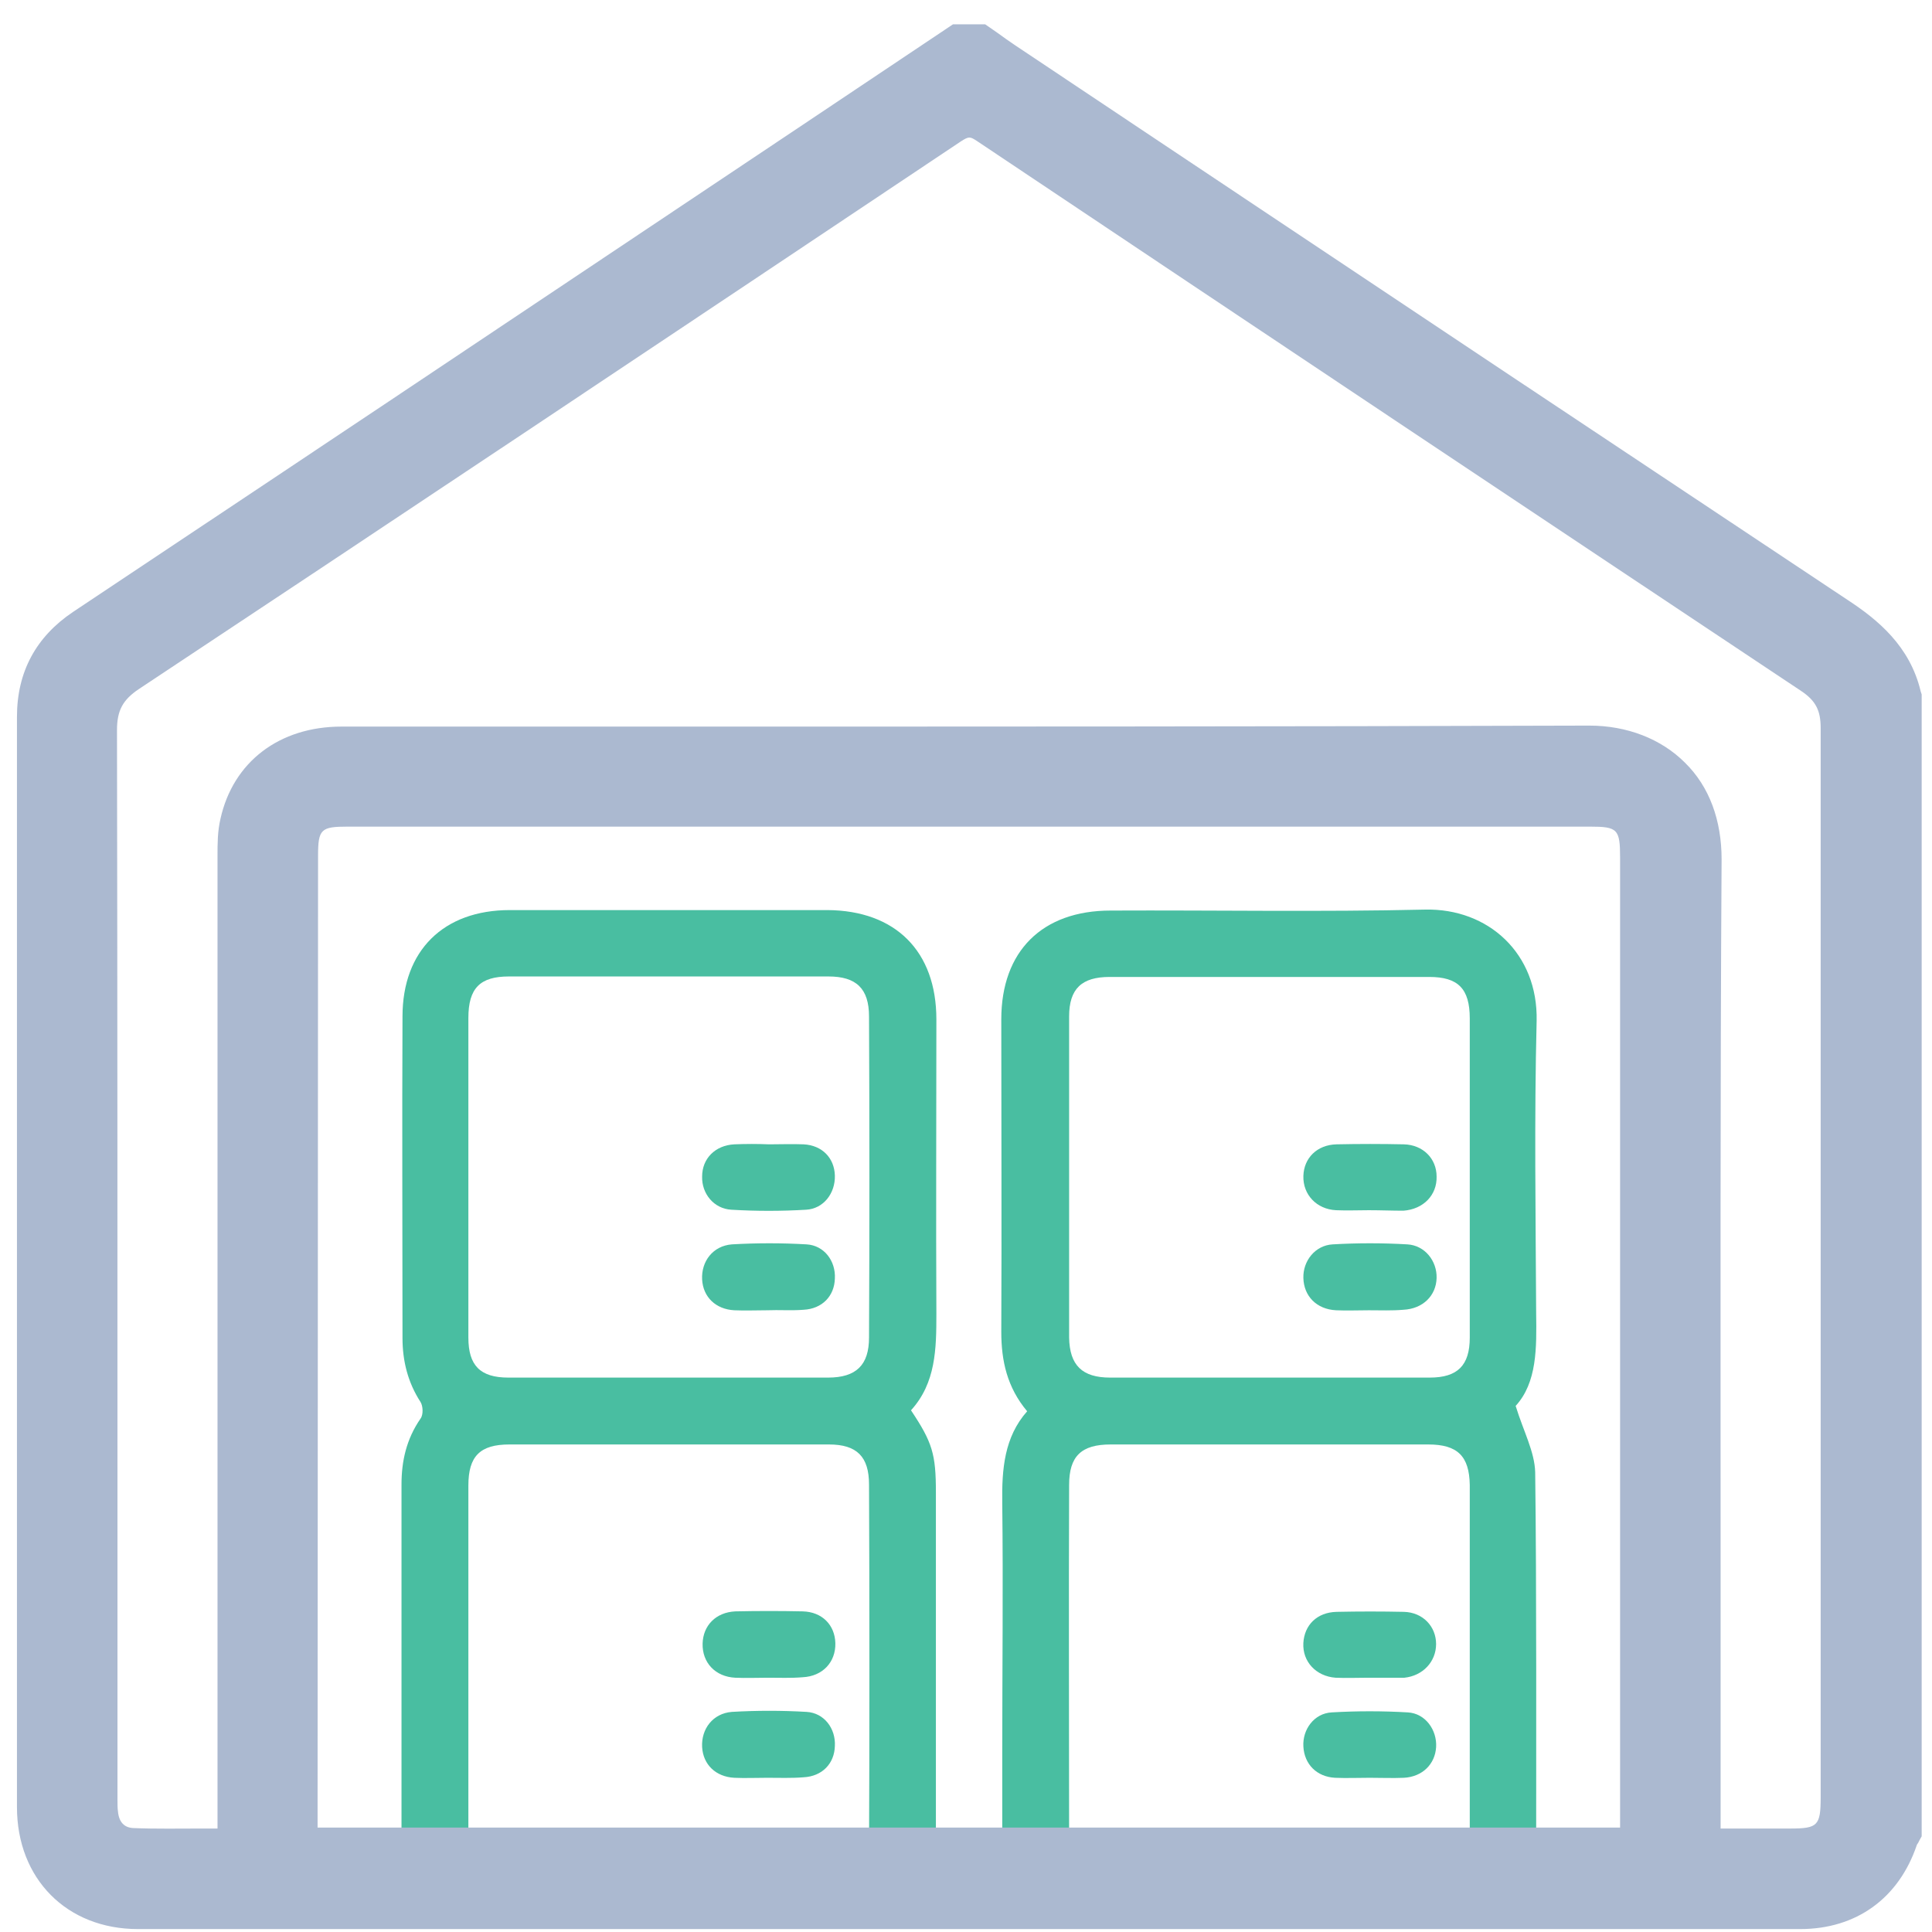
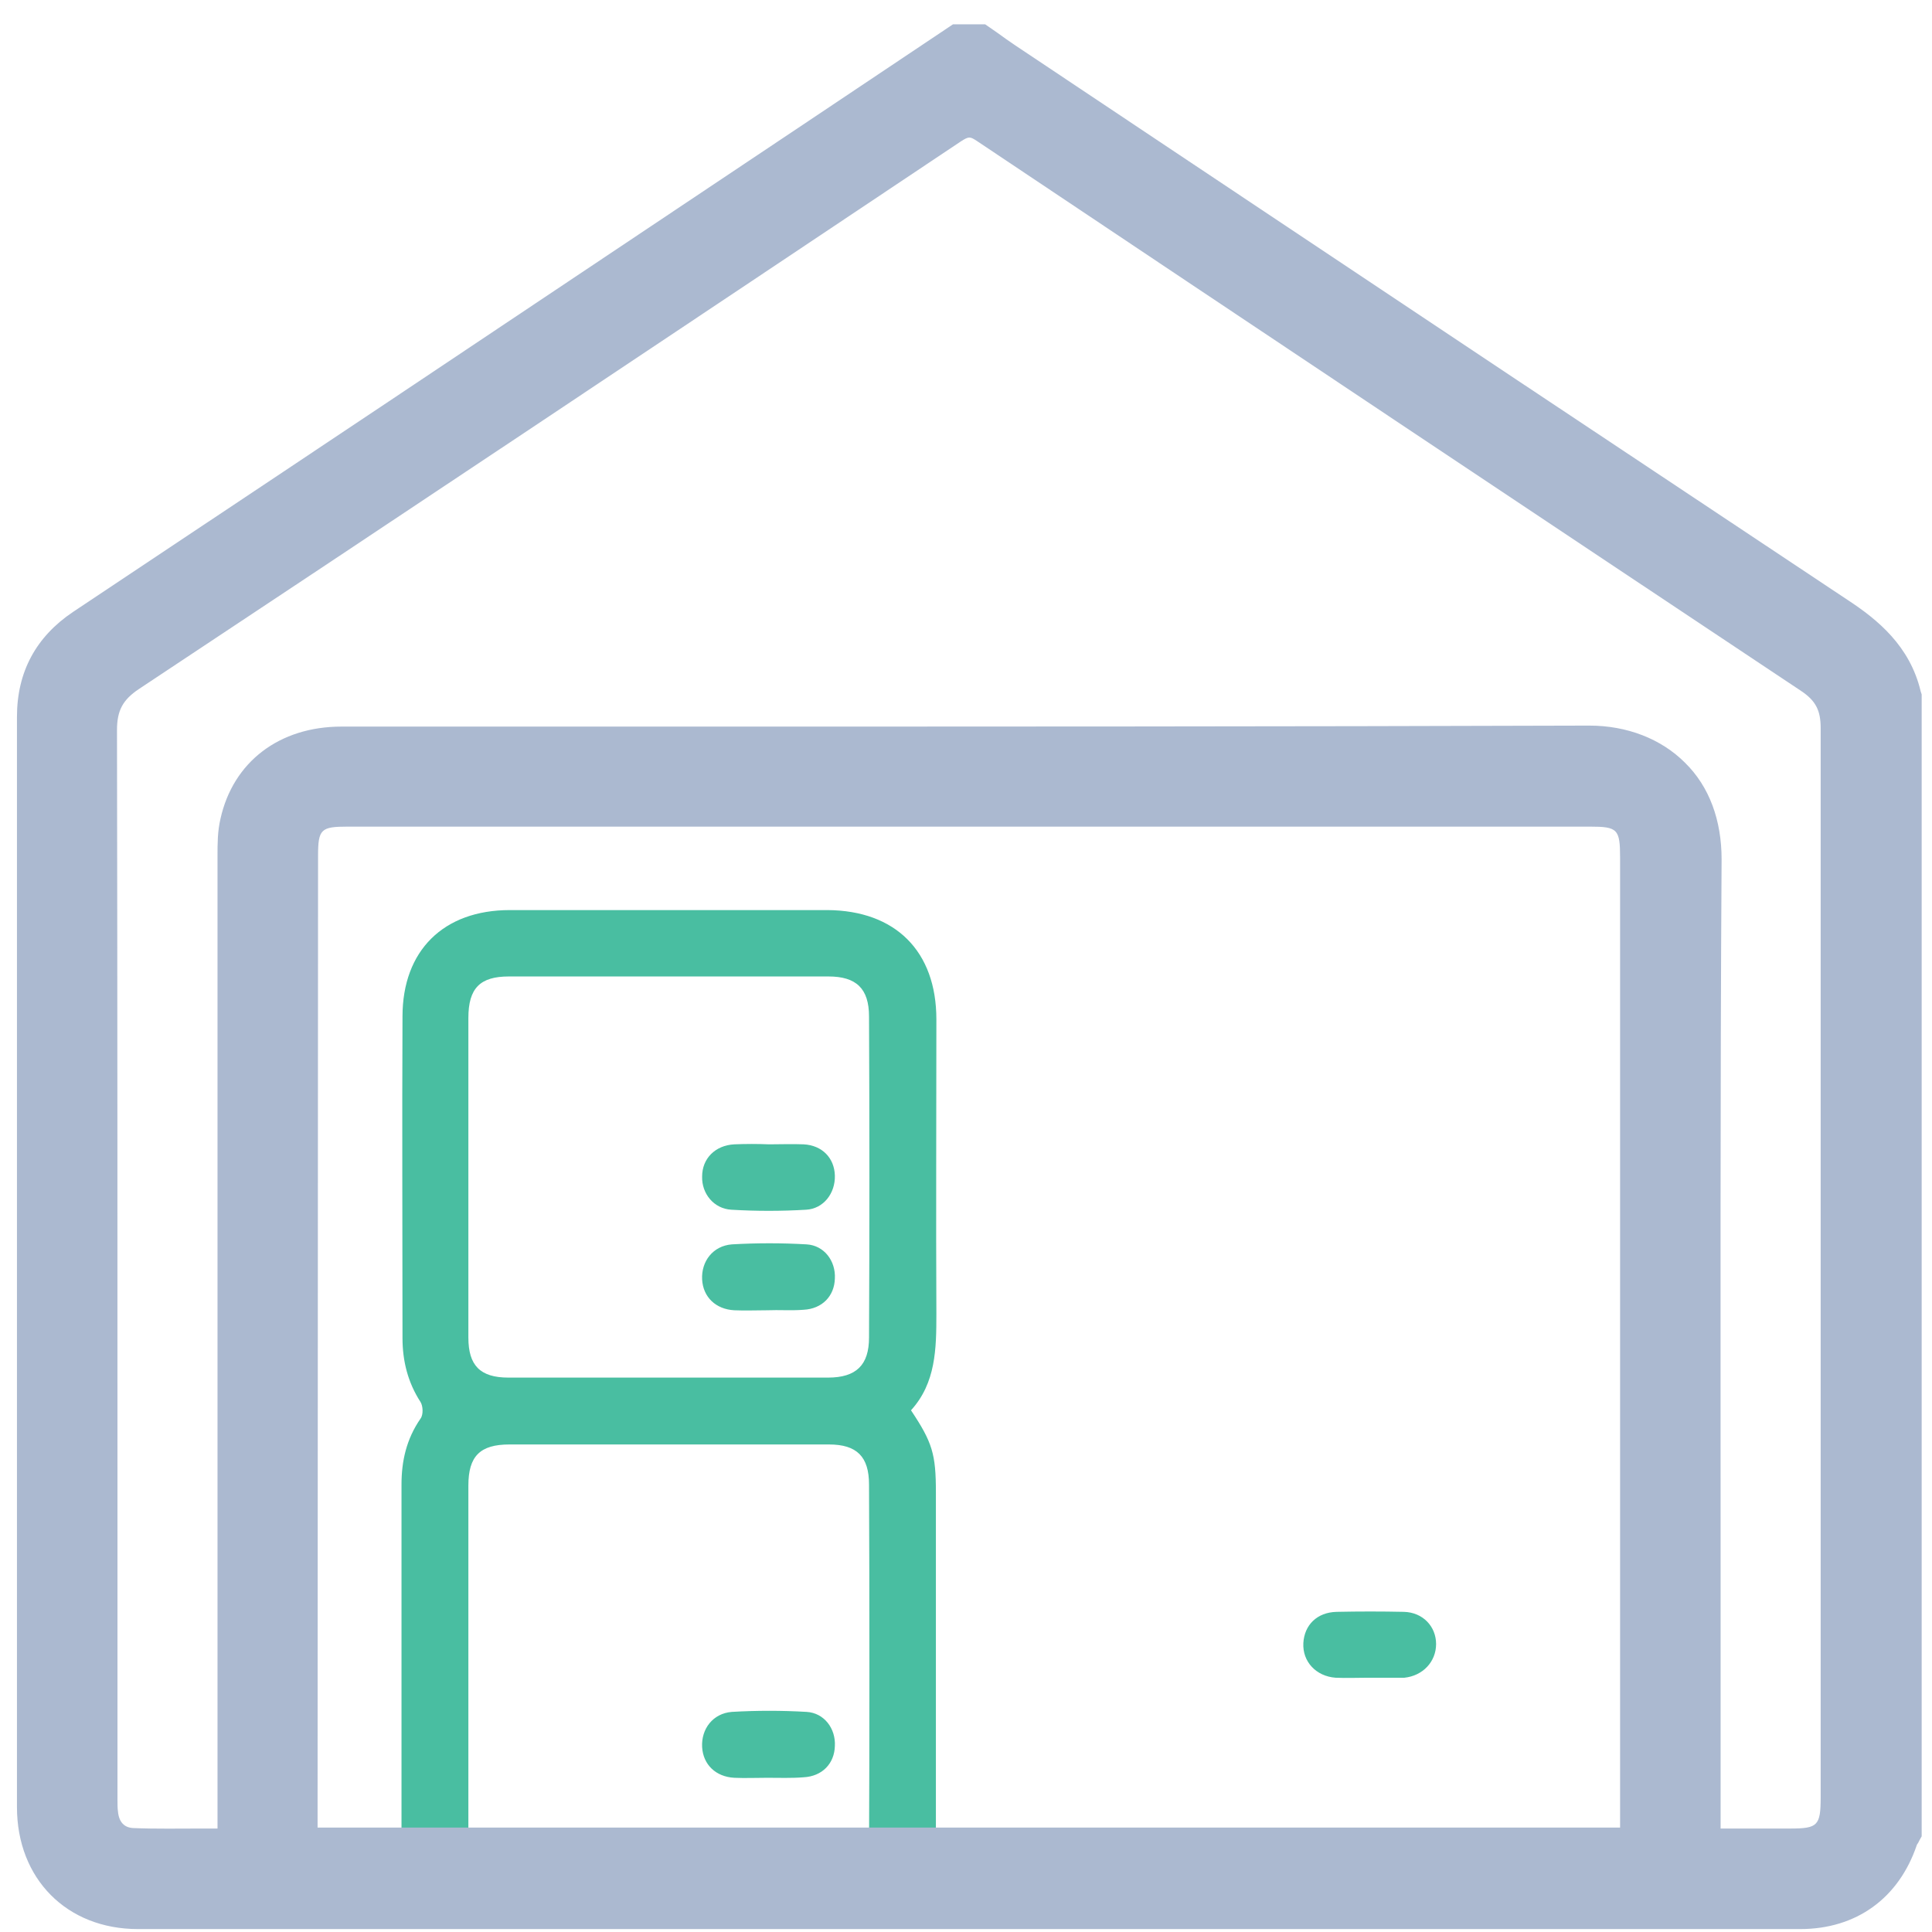
<svg xmlns="http://www.w3.org/2000/svg" width="72" height="72" viewBox="0 0 72 72" fill="none">
  <path d="M14.963 55.322C14.963 59.287 14.963 65.089 14.963 69.053C14.963 69.199 14.963 69.344 14.981 69.49H17.491C17.473 69.344 17.455 69.181 17.455 68.999C17.455 67.035 17.455 63.234 17.455 61.269C17.455 59.305 17.455 57.323 17.455 55.359C17.455 54.267 17.891 53.831 18.983 53.831C22.947 53.831 26.912 53.831 30.895 53.831C31.932 53.831 32.386 54.286 32.386 55.322C32.405 59.287 32.405 65.07 32.386 69.053C32.386 69.217 32.368 69.363 32.35 69.49H34.878V63.579C34.878 60.924 34.878 58.269 34.878 55.613C34.878 54.195 34.751 53.758 33.95 52.558C34.878 51.539 34.896 50.266 34.896 48.957C34.878 45.301 34.896 41.646 34.896 37.99C34.896 35.444 33.368 33.934 30.84 33.916C26.894 33.916 22.947 33.916 19.001 33.916C16.527 33.916 15 35.426 15 37.881C14.981 41.882 15 45.865 15 49.866C15 50.721 15.2 51.521 15.672 52.249C15.764 52.394 15.782 52.721 15.672 52.867C15.145 53.631 14.963 54.449 14.963 55.322ZM17.455 37.935C17.455 36.826 17.891 36.39 18.964 36.39C22.929 36.39 26.894 36.39 30.877 36.39C31.913 36.39 32.386 36.844 32.386 37.881C32.405 41.864 32.405 45.865 32.386 49.848C32.386 50.867 31.913 51.339 30.859 51.339C26.894 51.339 22.929 51.339 18.946 51.339C17.891 51.339 17.455 50.885 17.455 49.848C17.455 47.829 17.455 45.81 17.455 43.792C17.455 41.846 17.455 39.882 17.455 37.935Z" fill="#49BEA1" />
-   <path d="M37.351 56.013C37.388 59.123 37.351 62.233 37.351 65.343V69.508H39.879C39.861 69.381 39.843 69.235 39.843 69.072C39.843 65.107 39.825 59.323 39.843 55.34C39.843 54.267 40.298 53.831 41.389 53.831C45.335 53.831 49.282 53.831 53.228 53.831C54.32 53.831 54.756 54.267 54.774 55.34C54.774 57.341 54.774 59.323 54.774 61.324C54.774 63.288 54.774 67.089 54.774 69.053C54.774 69.217 54.756 69.344 54.738 69.49H57.248C57.248 65.216 57.266 59.123 57.212 54.868C57.193 54.104 56.775 53.34 56.484 52.394C57.284 51.521 57.266 50.23 57.248 48.939C57.23 45.301 57.175 41.682 57.266 38.045C57.321 35.535 55.466 33.843 53.101 33.898C49.209 33.989 45.299 33.916 41.389 33.934C38.843 33.934 37.315 35.444 37.315 37.99C37.315 41.864 37.333 45.756 37.315 49.63C37.315 50.721 37.533 51.703 38.279 52.594C37.424 53.558 37.333 54.758 37.351 56.013ZM39.843 37.881C39.843 36.844 40.316 36.408 41.352 36.408C45.317 36.408 49.282 36.408 53.265 36.408C54.338 36.408 54.774 36.844 54.774 37.954C54.774 39.918 54.774 41.9 54.774 43.864C54.774 45.865 54.774 47.847 54.774 49.848C54.774 50.885 54.32 51.339 53.283 51.339C49.318 51.339 45.354 51.339 41.371 51.339C40.334 51.339 39.861 50.885 39.843 49.848C39.843 45.865 39.843 41.864 39.843 37.881Z" fill="#49BEA1" />
  <path d="M28.658 42.646C29.094 42.646 29.513 42.628 29.949 42.646C30.64 42.682 31.095 43.155 31.113 43.81C31.131 44.465 30.695 45.047 30.04 45.083C29.113 45.138 28.185 45.138 27.258 45.083C26.603 45.047 26.148 44.483 26.166 43.846C26.166 43.173 26.657 42.682 27.367 42.646C27.803 42.628 28.24 42.628 28.658 42.646Z" fill="#49BEA1" />
  <path d="M28.585 48.83C28.185 48.83 27.767 48.848 27.366 48.83C26.675 48.793 26.203 48.339 26.166 47.684C26.13 47.011 26.566 46.429 27.276 46.374C28.203 46.32 29.131 46.32 30.058 46.374C30.713 46.411 31.149 46.993 31.113 47.647C31.095 48.302 30.64 48.775 29.949 48.811C29.494 48.848 29.04 48.811 28.585 48.83Z" fill="#49BEA1" />
-   <path d="M28.621 62.524C28.221 62.524 27.803 62.542 27.403 62.524C26.657 62.488 26.166 61.961 26.184 61.251C26.203 60.578 26.675 60.087 27.403 60.051C28.239 60.033 29.076 60.033 29.913 60.051C30.64 60.069 31.113 60.56 31.131 61.233C31.149 61.942 30.658 62.47 29.913 62.506C29.476 62.542 29.04 62.524 28.621 62.524Z" fill="#49BEA1" />
  <path d="M28.585 66.253C28.185 66.253 27.767 66.271 27.366 66.253C26.675 66.216 26.203 65.762 26.166 65.107C26.13 64.434 26.566 63.852 27.276 63.797C28.203 63.743 29.131 63.743 30.058 63.797C30.713 63.834 31.149 64.416 31.113 65.07C31.095 65.725 30.64 66.198 29.949 66.234C29.494 66.271 29.04 66.253 28.585 66.253Z" fill="#49BEA1" />
-   <path d="M51.01 45.101C50.61 45.101 50.191 45.119 49.791 45.101C49.064 45.065 48.554 44.519 48.573 43.828C48.591 43.155 49.082 42.664 49.809 42.646C50.646 42.628 51.483 42.628 52.319 42.646C53.028 42.664 53.538 43.173 53.538 43.846C53.556 44.537 53.047 45.065 52.301 45.119C51.883 45.119 51.446 45.101 51.01 45.101Z" fill="#49BEA1" />
-   <path d="M51.01 48.83C50.61 48.83 50.191 48.848 49.791 48.83C49.064 48.793 48.591 48.302 48.573 47.629C48.554 46.993 49.009 46.411 49.664 46.374C50.591 46.32 51.519 46.32 52.447 46.374C53.101 46.411 53.556 46.993 53.538 47.629C53.52 48.284 53.029 48.775 52.301 48.811C51.883 48.848 51.446 48.83 51.01 48.83Z" fill="#49BEA1" />
  <path d="M50.991 62.524C50.591 62.524 50.173 62.542 49.773 62.524C49.045 62.47 48.536 61.924 48.572 61.233C48.609 60.56 49.082 60.087 49.809 60.069C50.646 60.051 51.482 60.051 52.319 60.069C53.028 60.087 53.519 60.615 53.519 61.269C53.519 61.924 53.028 62.452 52.337 62.524C52.301 62.524 52.246 62.524 52.21 62.524C51.81 62.524 51.41 62.524 50.991 62.524Z" fill="#49BEA1" />
-   <path d="M51.046 66.253C50.61 66.253 50.191 66.271 49.755 66.253C49.064 66.216 48.609 65.743 48.573 65.089C48.536 64.452 48.973 63.852 49.627 63.816C50.573 63.761 51.519 63.761 52.465 63.816C53.119 63.852 53.556 64.47 53.52 65.107C53.483 65.743 53.01 66.216 52.319 66.253C51.901 66.271 51.483 66.253 51.046 66.253Z" fill="#49BEA1" />
  <path d="M71.579 25.768C71.179 24.077 69.978 23.095 68.869 22.367C60.685 16.93 52.355 11.382 44.317 6.017L37.806 1.671C37.587 1.525 37.388 1.38 37.187 1.234L36.715 0.907H35.514L30.131 4.508C26.221 7.127 22.311 9.727 18.4 12.346C13.181 15.838 7.961 19.312 2.723 22.804C1.341 23.731 0.632 25.041 0.632 26.714C0.632 32.989 0.632 39.263 0.632 45.538C0.632 52.812 0.632 60.069 0.632 67.344C0.632 70.017 2.487 71.891 5.142 71.891C15.363 71.891 25.566 71.891 35.787 71.891C46.226 71.891 56.648 71.891 67.087 71.891C69.178 71.891 70.761 70.745 71.433 68.762C71.433 68.744 71.47 68.708 71.488 68.671C71.506 68.635 71.524 68.599 71.543 68.562L71.615 68.435V25.878L71.579 25.768ZM67.851 58.614V66.98C67.851 68.035 67.742 68.144 66.723 68.144C66.032 68.144 65.323 68.144 64.595 68.144H64.122V67.889C64.122 64.707 64.122 61.524 64.122 58.341C64.122 49.721 64.104 40.791 64.159 32.025C64.159 30.57 63.704 29.315 62.795 28.424C61.904 27.532 60.63 27.041 59.23 27.041H59.212C47.845 27.078 36.26 27.078 25.075 27.078C20.965 27.078 16.836 27.078 12.726 27.078C10.416 27.078 8.688 28.387 8.216 30.515C8.106 30.988 8.106 31.443 8.106 31.897V31.934C8.106 41.846 8.106 51.739 8.106 61.651V68.144C7.925 68.144 7.743 68.144 7.579 68.144C6.67 68.144 5.815 68.162 4.96 68.126C4.633 68.108 4.433 67.908 4.396 67.507C4.378 67.38 4.378 67.235 4.378 67.071C4.378 67.016 4.378 66.944 4.378 66.889V58.596C4.378 48.302 4.378 37.663 4.36 27.205C4.36 26.478 4.578 26.078 5.178 25.677C14.399 19.567 24.402 12.892 35.805 5.272C36.114 5.072 36.151 5.09 36.405 5.253C46.899 12.274 57.23 19.166 67.123 25.75C67.669 26.114 67.851 26.478 67.851 27.132C67.851 37.59 67.851 48.284 67.851 58.614ZM11.853 31.897C11.853 30.897 11.962 30.806 12.962 30.806C28.385 30.806 43.826 30.806 59.248 30.806C60.285 30.806 60.376 30.897 60.376 31.97V68.108C57.648 68.108 46.936 68.108 36.205 68.108C25.402 68.108 14.599 68.108 11.835 68.108L11.853 31.897Z" fill="#ABB9D0" />
</svg>